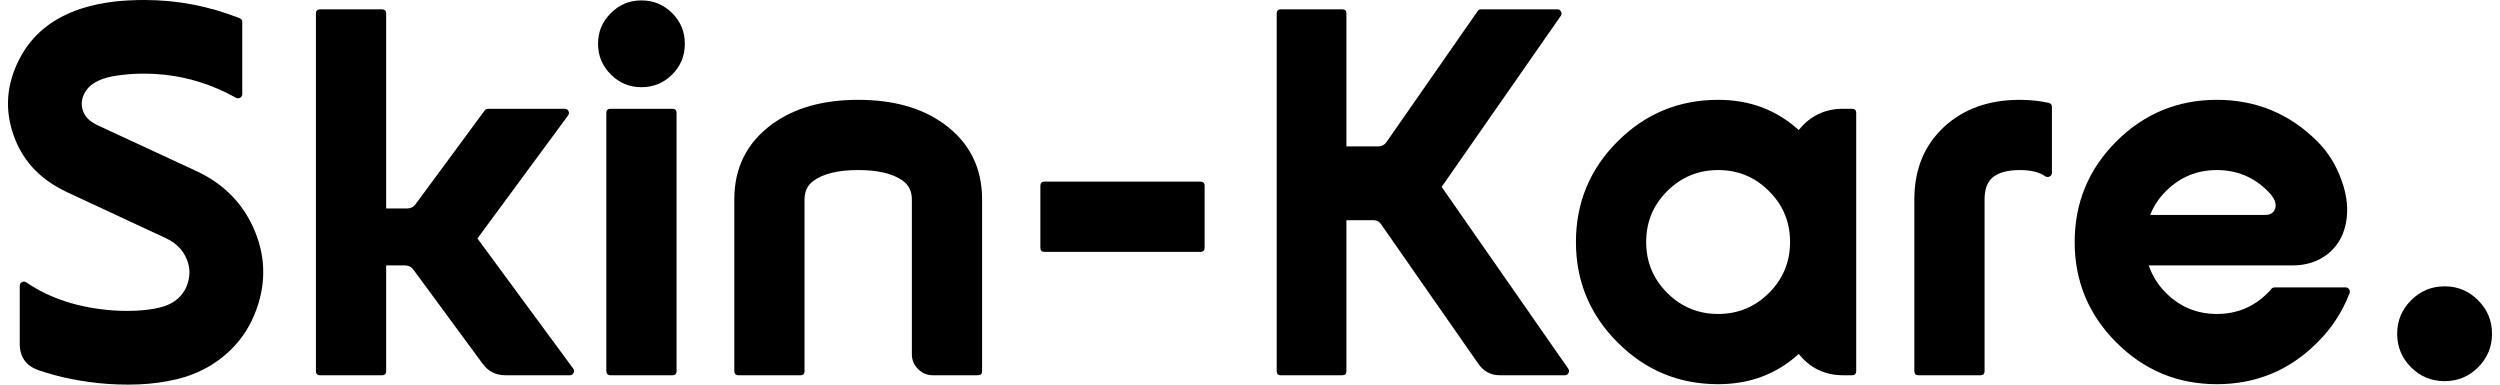
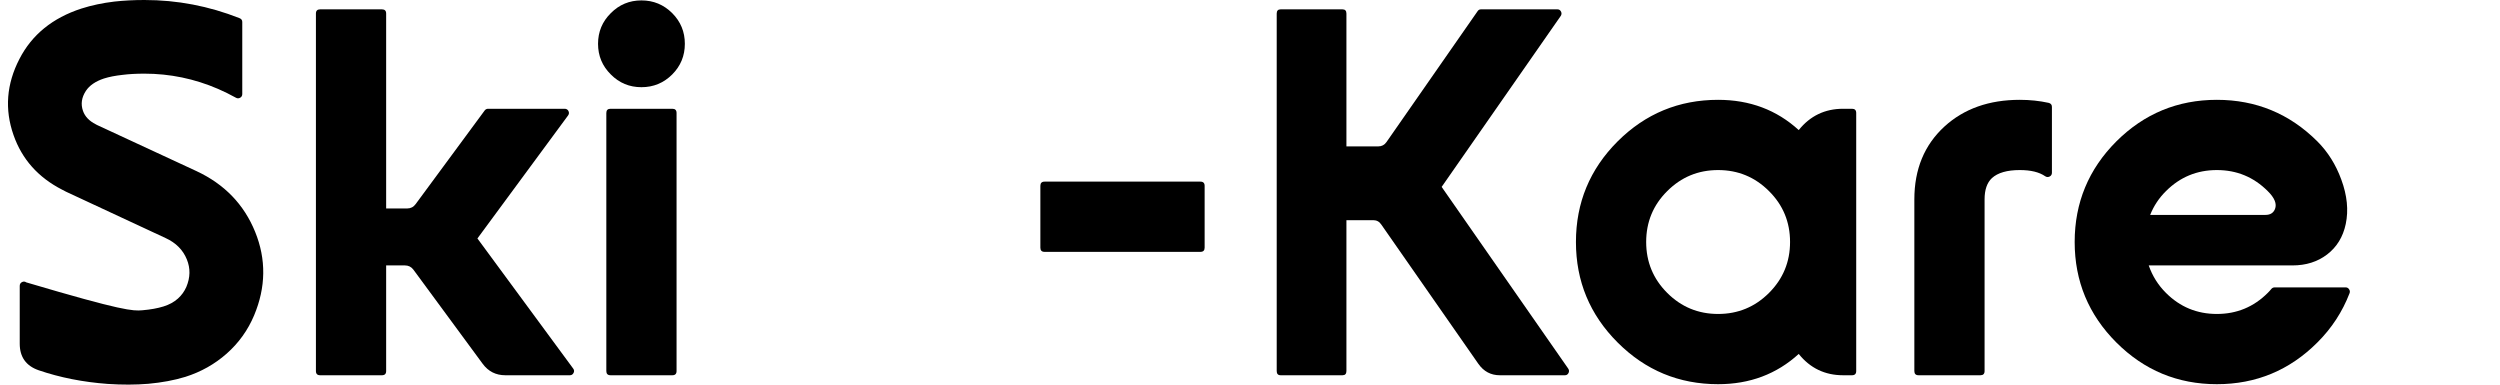
<svg xmlns="http://www.w3.org/2000/svg" fill="none" viewBox="0 0 130 20" height="20" width="130">
-   <path fill="black" d="M1.368 14.684C2.608 15.528 4.11 16.013 5.875 16.141C6.404 16.177 6.912 16.175 7.4 16.134C7.828 16.098 8.195 16.031 8.501 15.936C8.797 15.845 9.048 15.708 9.253 15.525C9.445 15.352 9.591 15.149 9.691 14.917C9.896 14.429 9.905 13.954 9.718 13.494C9.518 12.997 9.148 12.625 8.61 12.379L3.44 9.972C3.381 9.944 3.31 9.908 3.228 9.862C1.983 9.224 1.142 8.278 0.704 7.024C0.234 5.688 0.337 4.368 1.012 3.064C1.659 1.806 2.733 0.932 4.233 0.445C4.762 0.276 5.332 0.155 5.943 0.082C6.44 0.027 6.962 0 7.509 0C9.215 0 10.863 0.315 12.454 0.944C12.55 0.98 12.598 1.046 12.598 1.142V4.89C12.598 4.977 12.561 5.041 12.488 5.082C12.415 5.123 12.342 5.123 12.269 5.082C11.964 4.913 11.654 4.76 11.339 4.623C10.113 4.094 8.836 3.83 7.509 3.83C7.081 3.83 6.704 3.851 6.381 3.892C6.002 3.933 5.676 3.996 5.403 4.083C4.965 4.229 4.653 4.443 4.466 4.726C4.242 5.068 4.192 5.414 4.315 5.766C4.416 6.057 4.637 6.29 4.979 6.463L5.04 6.497L10.218 8.898C11.672 9.577 12.689 10.631 13.268 12.058C13.847 13.485 13.829 14.932 13.213 16.401C12.889 17.171 12.413 17.835 11.784 18.391C11.164 18.938 10.45 19.339 9.643 19.595C9.064 19.773 8.421 19.893 7.714 19.957C7.053 20.012 6.349 20.014 5.601 19.964C4.311 19.868 3.114 19.631 2.01 19.253C1.354 19.025 1.026 18.564 1.026 17.871V14.869C1.026 14.777 1.064 14.711 1.142 14.67C1.219 14.629 1.295 14.634 1.368 14.684Z" />
+   <path fill="black" d="M1.368 14.684C6.404 16.177 6.912 16.175 7.4 16.134C7.828 16.098 8.195 16.031 8.501 15.936C8.797 15.845 9.048 15.708 9.253 15.525C9.445 15.352 9.591 15.149 9.691 14.917C9.896 14.429 9.905 13.954 9.718 13.494C9.518 12.997 9.148 12.625 8.61 12.379L3.44 9.972C3.381 9.944 3.31 9.908 3.228 9.862C1.983 9.224 1.142 8.278 0.704 7.024C0.234 5.688 0.337 4.368 1.012 3.064C1.659 1.806 2.733 0.932 4.233 0.445C4.762 0.276 5.332 0.155 5.943 0.082C6.44 0.027 6.962 0 7.509 0C9.215 0 10.863 0.315 12.454 0.944C12.55 0.98 12.598 1.046 12.598 1.142V4.89C12.598 4.977 12.561 5.041 12.488 5.082C12.415 5.123 12.342 5.123 12.269 5.082C11.964 4.913 11.654 4.76 11.339 4.623C10.113 4.094 8.836 3.83 7.509 3.83C7.081 3.83 6.704 3.851 6.381 3.892C6.002 3.933 5.676 3.996 5.403 4.083C4.965 4.229 4.653 4.443 4.466 4.726C4.242 5.068 4.192 5.414 4.315 5.766C4.416 6.057 4.637 6.29 4.979 6.463L5.04 6.497L10.218 8.898C11.672 9.577 12.689 10.631 13.268 12.058C13.847 13.485 13.829 14.932 13.213 16.401C12.889 17.171 12.413 17.835 11.784 18.391C11.164 18.938 10.45 19.339 9.643 19.595C9.064 19.773 8.421 19.893 7.714 19.957C7.053 20.012 6.349 20.014 5.601 19.964C4.311 19.868 3.114 19.631 2.01 19.253C1.354 19.025 1.026 18.564 1.026 17.871V14.869C1.026 14.777 1.064 14.711 1.142 14.67C1.219 14.629 1.295 14.634 1.368 14.684Z" />
  <path fill="black" d="M16.428 0.704C16.428 0.559 16.501 0.486 16.647 0.486H19.861C20.007 0.486 20.08 0.559 20.08 0.704V10.84H21.174C21.357 10.84 21.503 10.765 21.612 10.615L25.203 5.745C25.248 5.686 25.308 5.656 25.38 5.656H29.361C29.452 5.656 29.518 5.695 29.559 5.772C29.6 5.854 29.593 5.932 29.539 6.005L24.826 12.4L29.805 19.164C29.86 19.237 29.867 19.312 29.826 19.39C29.785 19.472 29.721 19.513 29.634 19.513H26.276C25.784 19.513 25.392 19.314 25.1 18.918L21.496 14.021C21.386 13.875 21.24 13.802 21.058 13.802H20.08V19.294C20.08 19.44 20.007 19.513 19.861 19.513H16.647C16.501 19.513 16.428 19.44 16.428 19.294V0.704Z" />
  <path fill="black" d="M33.355 0.021C33.98 0.021 34.513 0.242 34.956 0.684C35.393 1.122 35.612 1.653 35.612 2.277C35.612 2.902 35.393 3.433 34.956 3.871C34.513 4.313 33.98 4.534 33.355 4.534C32.73 4.534 32.199 4.313 31.762 3.871C31.319 3.433 31.098 2.902 31.098 2.277C31.098 1.653 31.319 1.122 31.762 0.684C32.199 0.242 32.73 0.021 33.355 0.021ZM31.529 5.875C31.529 5.729 31.602 5.656 31.748 5.656H34.962C35.108 5.656 35.181 5.729 35.181 5.875V19.294C35.181 19.44 35.108 19.513 34.962 19.513H31.748C31.602 19.513 31.529 19.44 31.529 19.294V5.875Z" />
-   <path fill="black" d="M38.184 10.368C38.184 8.713 38.845 7.405 40.167 6.443C41.321 5.608 42.807 5.191 44.626 5.191C46.446 5.191 47.932 5.608 49.086 6.443C50.408 7.405 51.069 8.713 51.069 10.368V19.294C51.069 19.44 50.996 19.513 50.85 19.513H48.511C48.21 19.513 47.953 19.405 47.738 19.191C47.524 18.977 47.417 18.719 47.417 18.418V10.368C47.417 9.949 47.26 9.625 46.945 9.397C46.43 9.028 45.657 8.843 44.626 8.843C43.591 8.843 42.819 9.028 42.308 9.397C41.993 9.625 41.836 9.949 41.836 10.368V19.294C41.836 19.44 41.763 19.513 41.617 19.513H38.403C38.257 19.513 38.184 19.44 38.184 19.294V10.368Z" />
  <path fill="black" d="M62.422 9.445C62.568 9.445 62.641 9.518 62.641 9.664V12.879C62.641 13.024 62.568 13.097 62.422 13.097H54.318C54.172 13.097 54.099 13.024 54.099 12.879V9.664C54.099 9.518 54.172 9.445 54.318 9.445H62.422Z" />
  <path fill="black" d="M81.545 19.164C81.595 19.237 81.602 19.312 81.566 19.39C81.525 19.472 81.463 19.513 81.381 19.513H77.989C77.523 19.513 77.152 19.314 76.874 18.918L71.826 11.675C71.726 11.524 71.587 11.449 71.409 11.449H70.014V19.294C70.014 19.44 69.945 19.513 69.809 19.513H66.594C66.457 19.513 66.389 19.44 66.389 19.294V0.704C66.389 0.559 66.457 0.486 66.594 0.486H69.809C69.945 0.486 70.014 0.559 70.014 0.704V7.612H71.676C71.849 7.612 71.988 7.539 72.093 7.393L76.84 0.575C76.881 0.515 76.938 0.486 77.011 0.486H80.991C81.073 0.486 81.135 0.527 81.176 0.609C81.212 0.686 81.205 0.761 81.155 0.834L74.966 9.719L81.545 19.164Z" />
  <path fill="black" d="M93.534 6.764C94.127 6.025 94.895 5.656 95.839 5.656H96.304C96.45 5.656 96.523 5.729 96.523 5.875V19.294C96.523 19.44 96.45 19.513 96.304 19.513H95.839C94.895 19.513 94.127 19.143 93.534 18.405C92.385 19.453 90.988 19.978 89.342 19.978C87.304 19.978 85.562 19.255 84.117 17.81C82.671 16.364 81.949 14.623 81.949 12.584C81.949 10.542 82.671 8.798 84.117 7.352C85.562 5.911 87.304 5.191 89.342 5.191C90.988 5.191 92.385 5.715 93.534 6.764ZM89.342 8.843C88.307 8.843 87.425 9.208 86.695 9.938C85.966 10.662 85.601 11.545 85.601 12.584C85.601 13.619 85.966 14.502 86.695 15.231C87.425 15.961 88.307 16.326 89.342 16.326C90.377 16.326 91.259 15.961 91.989 15.231C92.718 14.502 93.083 13.619 93.083 12.584C93.083 11.545 92.718 10.662 91.989 9.938C91.259 9.208 90.377 8.843 89.342 8.843Z" />
  <path fill="black" d="M99.546 10.368C99.546 8.8 100.068 7.537 101.112 6.579C102.125 5.654 103.431 5.191 105.031 5.191C105.551 5.191 106.05 5.243 106.529 5.348C106.643 5.376 106.7 5.446 106.7 5.56V8.98C106.7 9.071 106.661 9.137 106.584 9.178C106.502 9.219 106.424 9.215 106.351 9.165C106.041 8.95 105.601 8.843 105.031 8.843C104.37 8.843 103.887 8.982 103.581 9.26C103.326 9.498 103.198 9.867 103.198 10.368V19.294C103.198 19.44 103.125 19.513 102.98 19.513H99.765C99.619 19.513 99.546 19.44 99.546 19.294V10.368Z" />
  <path fill="black" d="M115.277 5.191C117.315 5.191 119.057 5.911 120.502 7.352C121.049 7.899 121.464 8.561 121.747 9.336C122.052 10.161 122.13 10.931 121.979 11.647C121.838 12.318 121.514 12.847 121.008 13.234C120.511 13.613 119.911 13.802 119.209 13.802H111.734C111.921 14.344 112.219 14.821 112.63 15.231C113.359 15.961 114.242 16.326 115.277 16.326C116.312 16.326 117.194 15.961 117.923 15.231C117.992 15.163 118.056 15.092 118.115 15.019C118.161 14.969 118.218 14.944 118.286 14.944H121.972C122.05 14.944 122.109 14.976 122.15 15.04C122.196 15.104 122.205 15.172 122.178 15.245C121.804 16.216 121.245 17.071 120.502 17.81C119.057 19.255 117.315 19.978 115.277 19.978C113.239 19.978 111.497 19.255 110.051 17.81C108.606 16.364 107.883 14.623 107.883 12.584C107.883 10.542 108.606 8.798 110.051 7.352C111.497 5.911 113.239 5.191 115.277 5.191ZM117.923 9.938C117.194 9.208 116.312 8.843 115.277 8.843C114.242 8.843 113.359 9.208 112.63 9.938C112.27 10.293 111.996 10.706 111.809 11.175H117.807C118.053 11.175 118.218 11.073 118.3 10.868C118.405 10.599 118.279 10.289 117.923 9.938Z" />
-   <path fill="black" d="M127.122 14.889C127.802 14.889 128.381 15.131 128.86 15.614C129.343 16.093 129.585 16.674 129.585 17.358C129.585 18.038 129.343 18.619 128.86 19.102C128.381 19.581 127.802 19.82 127.122 19.82C126.438 19.82 125.857 19.581 125.378 19.102C124.895 18.619 124.653 18.038 124.653 17.358C124.653 16.674 124.895 16.093 125.378 15.614C125.857 15.131 126.438 14.889 127.122 14.889Z" />
</svg>